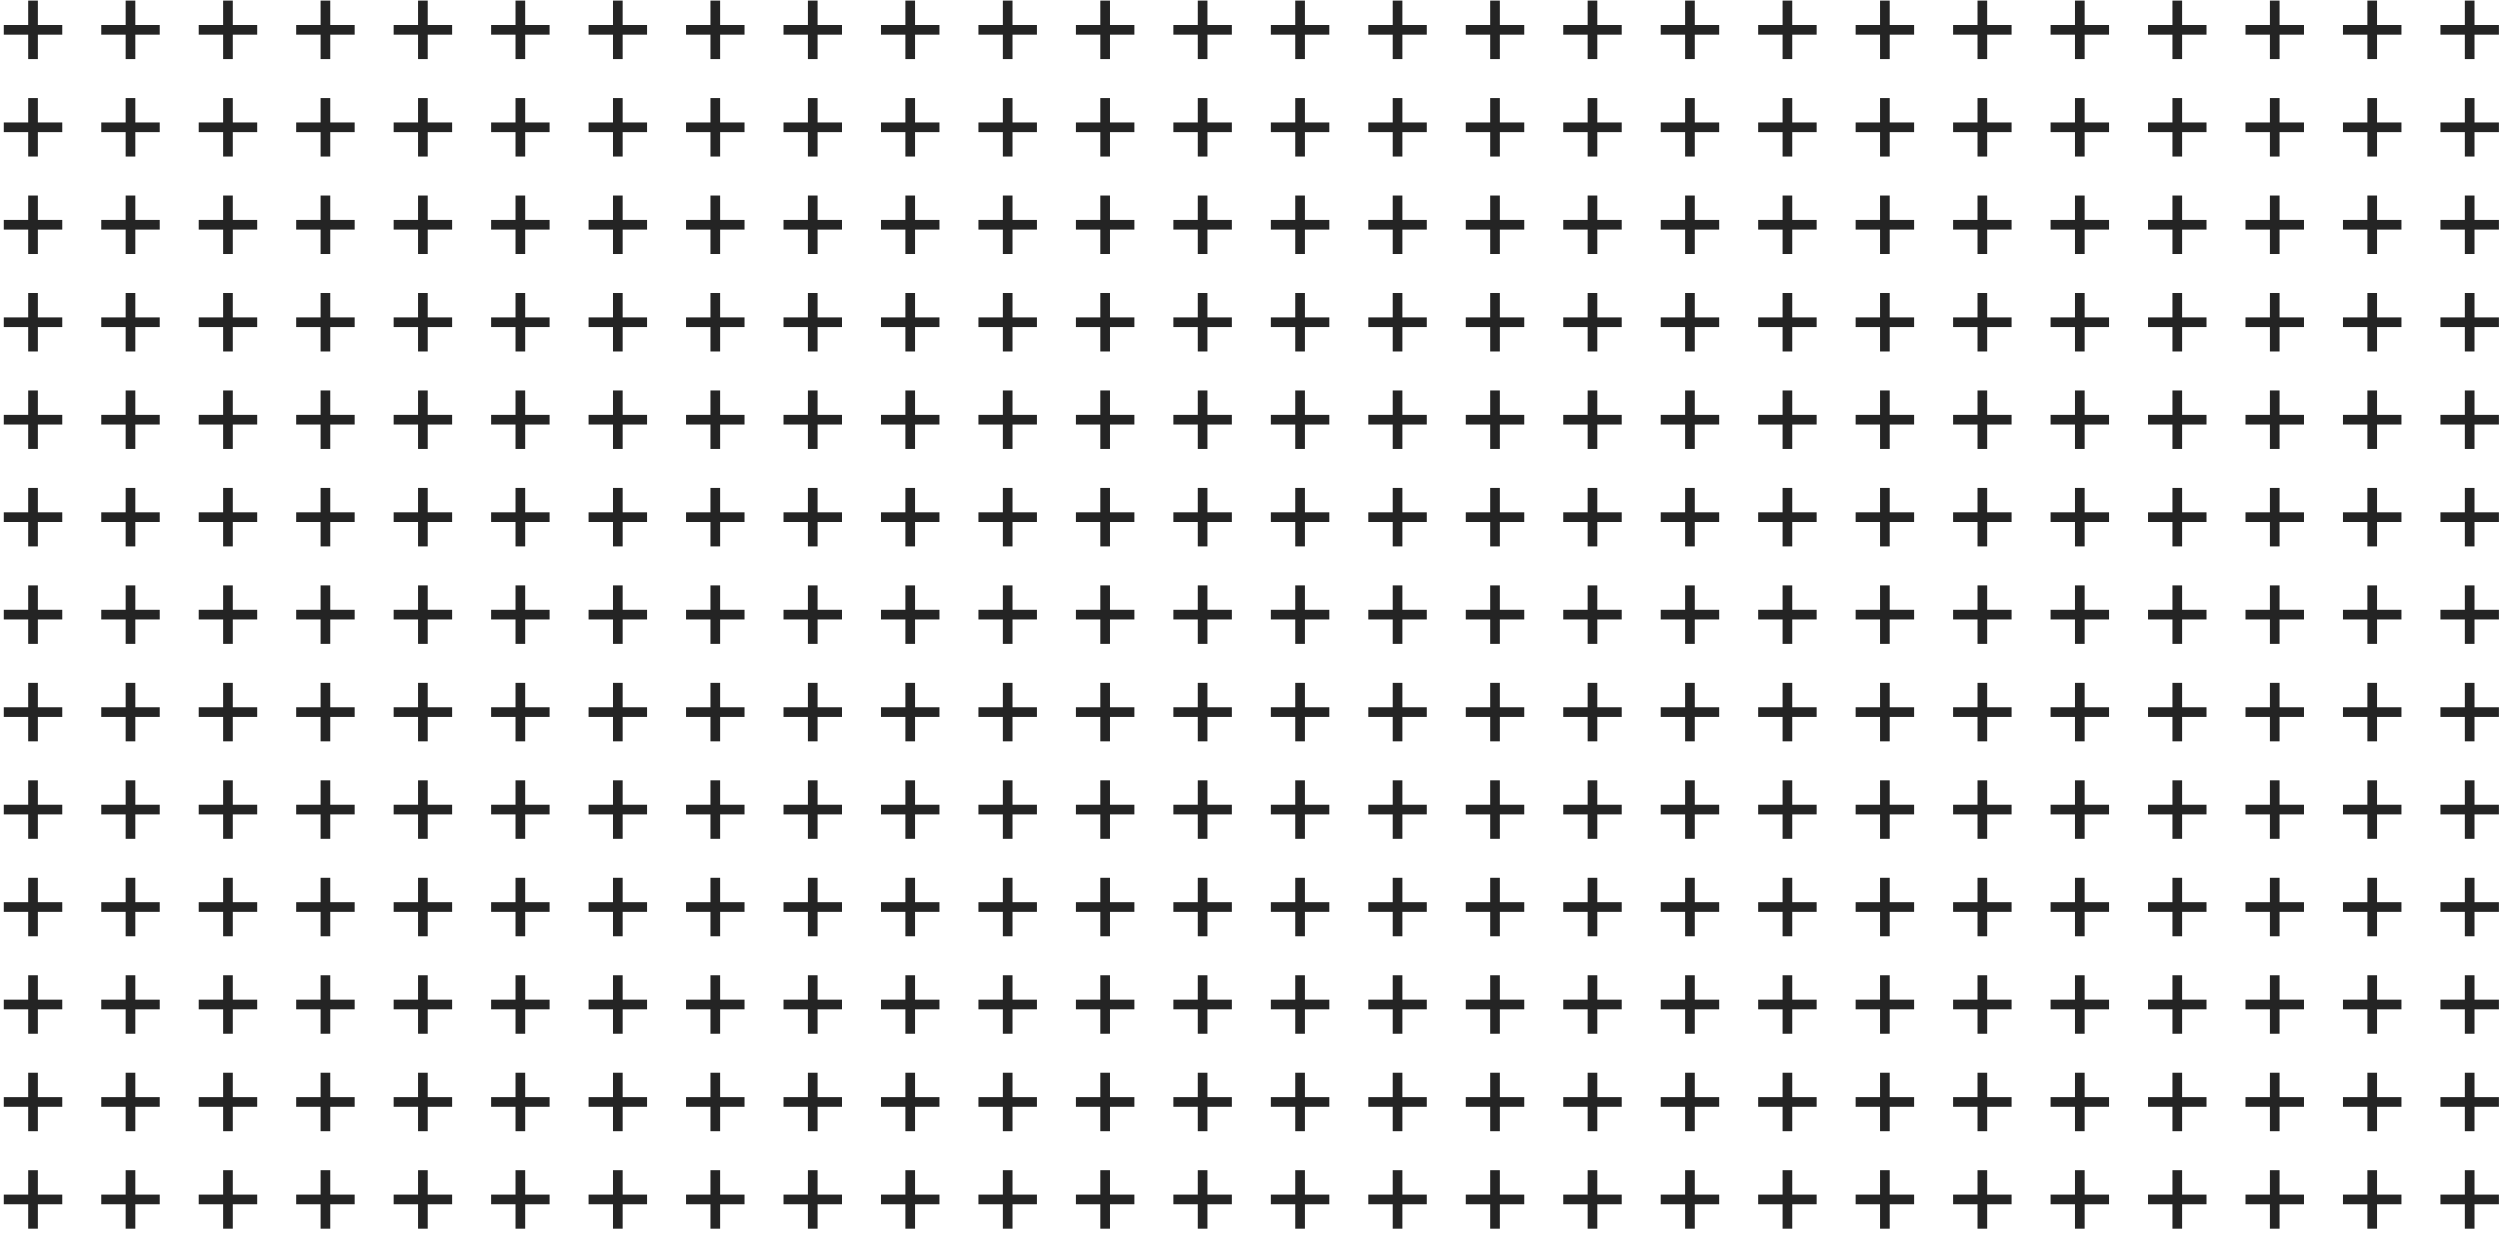
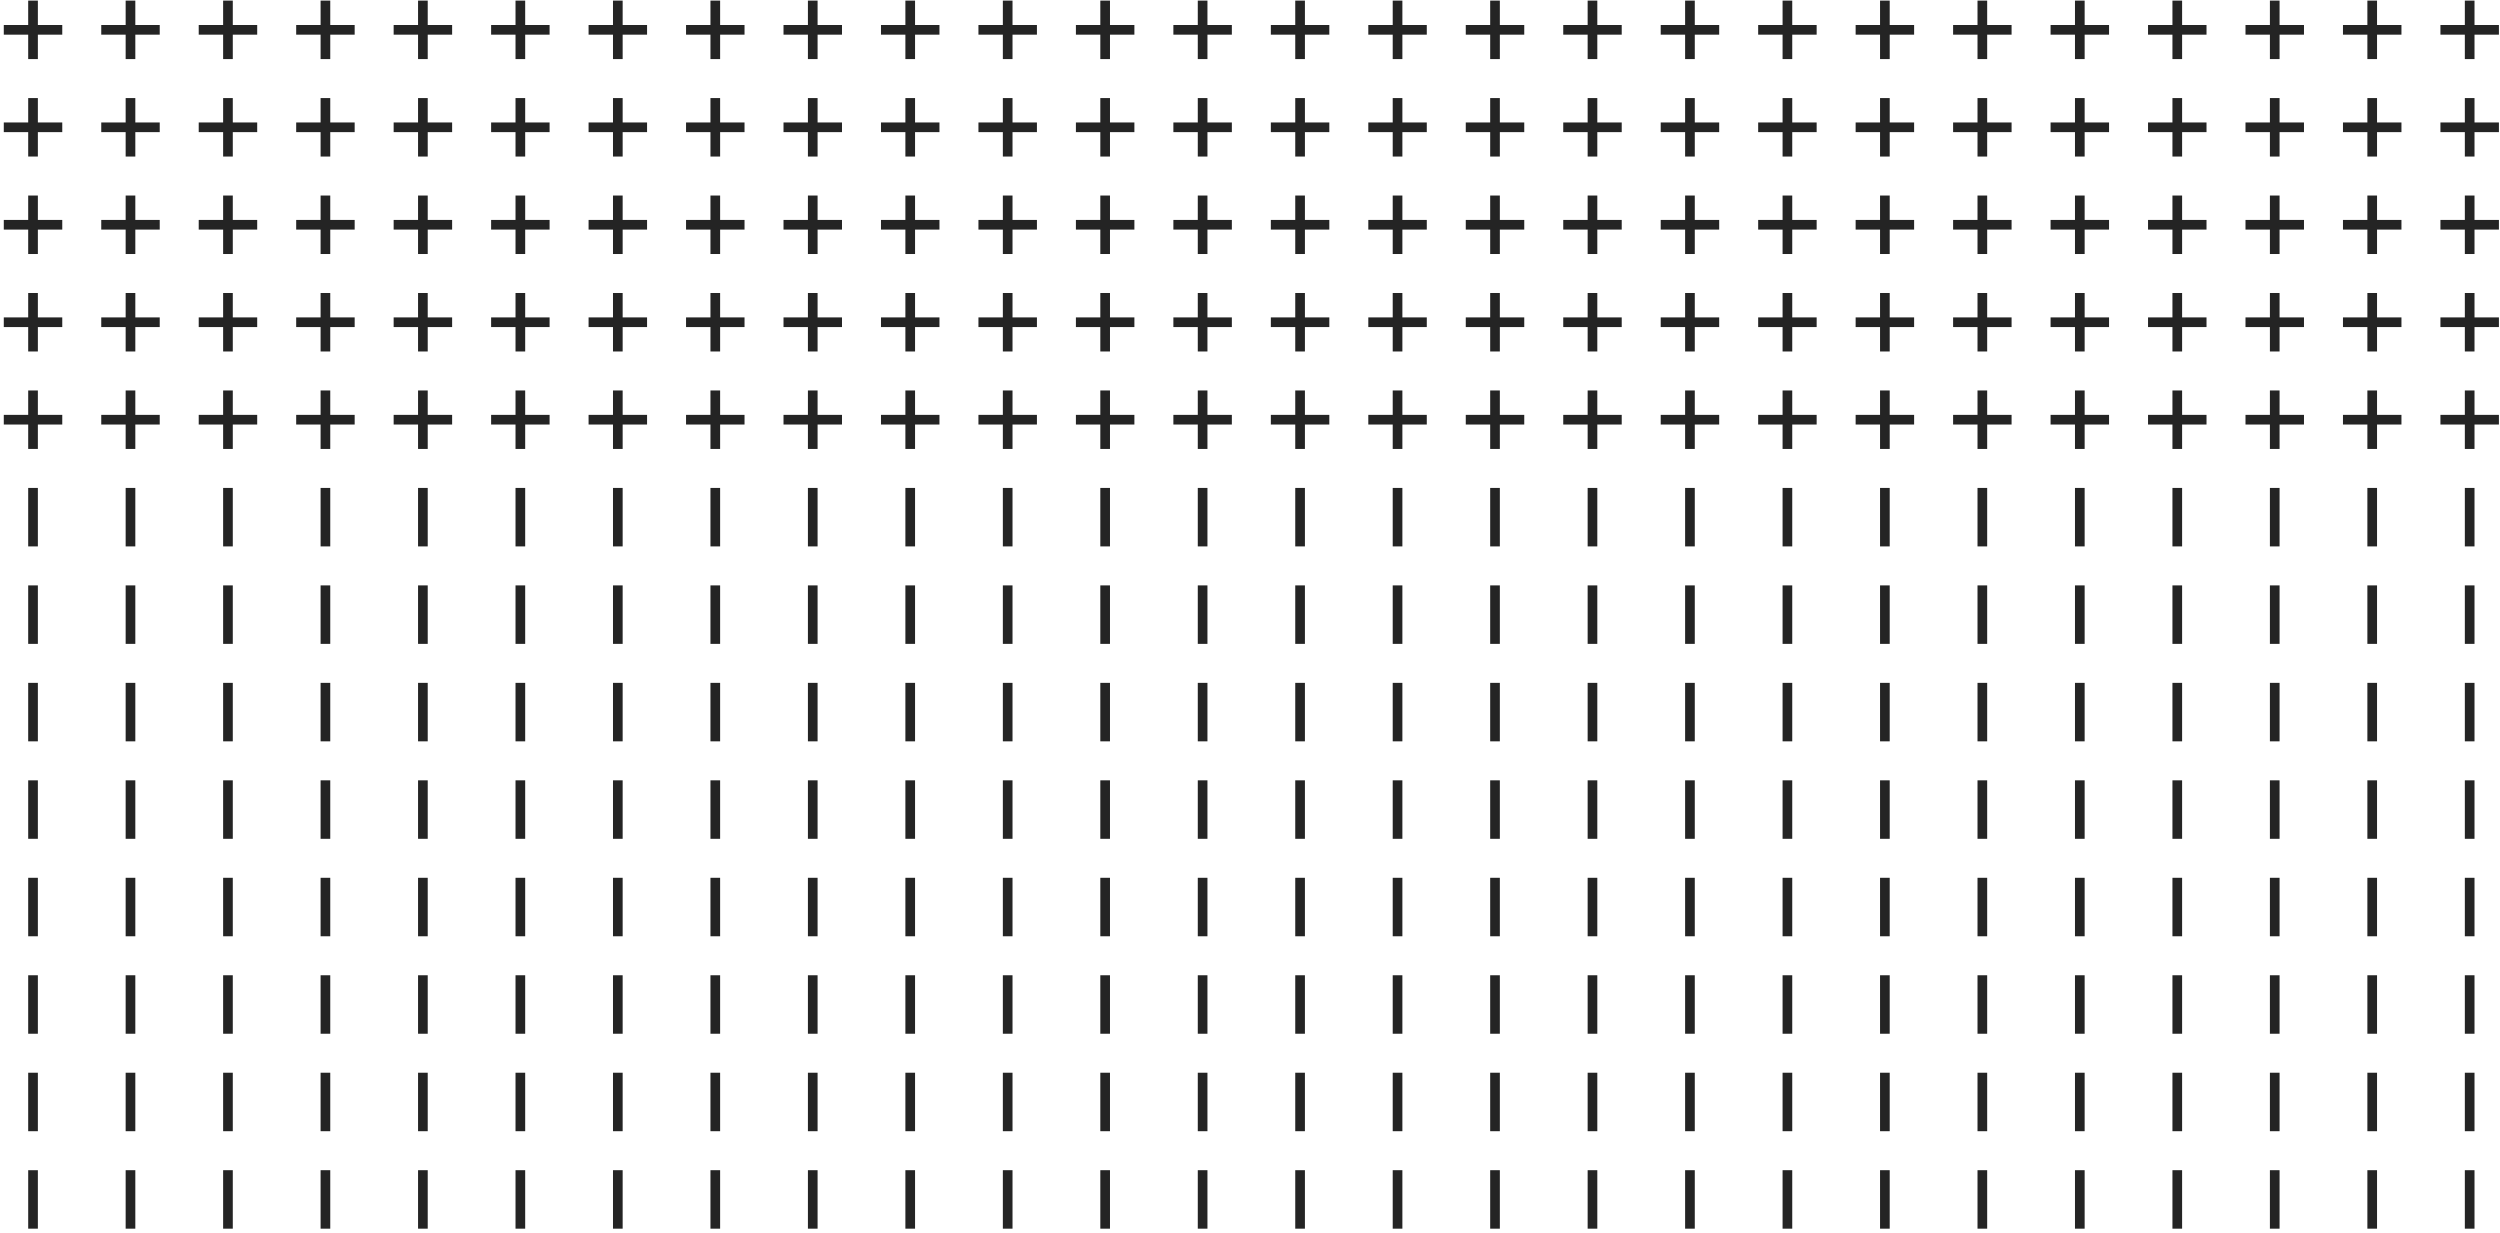
<svg xmlns="http://www.w3.org/2000/svg" xmlns:xlink="http://www.w3.org/1999/xlink" width="513" height="253" fill="none">
  <g fill="#242424">
    <use xlink:href="#B" />
    <use xlink:href="#C" />
    <use xlink:href="#D" />
    <use xlink:href="#C" x="20" />
    <use xlink:href="#D" x="20" />
    <use xlink:href="#C" x="40" />
    <use xlink:href="#D" x="40" />
    <use xlink:href="#C" x="60" />
    <use xlink:href="#D" x="60" />
    <use xlink:href="#C" x="80" />
    <use xlink:href="#D" x="80" />
    <use xlink:href="#C" x="100" />
    <use xlink:href="#D" x="100" />
    <use xlink:href="#C" x="120" />
    <use xlink:href="#D" x="120" />
    <use xlink:href="#C" x="140" />
    <use xlink:href="#D" x="140" />
    <use xlink:href="#C" x="160" />
    <use xlink:href="#D" x="160" />
    <use xlink:href="#C" x="180" />
    <use xlink:href="#D" x="180" />
    <use xlink:href="#C" x="200" />
    <use xlink:href="#D" x="200" />
    <use xlink:href="#C" x="220" />
    <use xlink:href="#D" x="220" />
    <use xlink:href="#C" x="240" />
    <use xlink:href="#D" x="240" />
    <use xlink:href="#C" x="260" />
    <use xlink:href="#D" x="260" />
    <use xlink:href="#C" x="280" />
    <use xlink:href="#D" x="280" />
    <use xlink:href="#C" x="300" />
    <use xlink:href="#D" x="300" />
    <use xlink:href="#C" x="320" />
    <use xlink:href="#D" x="320" />
    <use xlink:href="#C" x="340" />
    <use xlink:href="#D" x="340" />
    <use xlink:href="#C" x="360" />
    <use xlink:href="#D" x="360" />
    <use xlink:href="#C" x="380" />
    <use xlink:href="#D" x="380" />
    <use xlink:href="#C" x="400" />
    <use xlink:href="#D" x="400" />
    <use xlink:href="#C" x="420" />
    <use xlink:href="#D" x="420" />
    <use xlink:href="#C" x="440" />
    <use xlink:href="#D" x="440" />
    <use xlink:href="#C" x="460" />
    <use xlink:href="#D" x="460" />
    <use xlink:href="#C" x="480" />
    <use xlink:href="#D" x="480" />
    <use xlink:href="#C" x="500" />
    <use xlink:href="#B" y="-20" />
    <use xlink:href="#C" y="-20" />
    <use xlink:href="#D" y="-20" />
    <use xlink:href="#C" x="20" y="-20" />
    <use xlink:href="#D" x="20" y="-20" />
    <use xlink:href="#C" x="40" y="-20" />
    <use xlink:href="#D" x="40" y="-20" />
    <use xlink:href="#C" x="60" y="-20" />
    <use xlink:href="#D" x="60" y="-20" />
    <use xlink:href="#C" x="80" y="-20" />
    <use xlink:href="#D" x="80" y="-20" />
    <use xlink:href="#C" x="100" y="-20" />
    <use xlink:href="#D" x="100" y="-20" />
    <use xlink:href="#C" x="120" y="-20" />
    <use xlink:href="#D" x="120" y="-20" />
    <use xlink:href="#C" x="140" y="-20" />
    <use xlink:href="#D" x="140" y="-20" />
    <use xlink:href="#C" x="160" y="-20" />
    <use xlink:href="#D" x="160" y="-20" />
    <use xlink:href="#C" x="180" y="-20" />
    <use xlink:href="#D" x="180" y="-20" />
    <use xlink:href="#C" x="200" y="-20" />
    <use xlink:href="#D" x="200" y="-20" />
    <use xlink:href="#C" x="220" y="-20" />
    <use xlink:href="#D" x="220" y="-20" />
    <use xlink:href="#C" x="240" y="-20" />
    <use xlink:href="#D" x="240" y="-20" />
    <use xlink:href="#C" x="260" y="-20" />
    <use xlink:href="#D" x="260" y="-20" />
    <use xlink:href="#C" x="280" y="-20" />
    <use xlink:href="#D" x="280" y="-20" />
    <use xlink:href="#C" x="300" y="-20" />
    <use xlink:href="#D" x="300" y="-20" />
    <use xlink:href="#C" x="320" y="-20" />
    <use xlink:href="#D" x="320" y="-20" />
    <use xlink:href="#C" x="340" y="-20" />
    <use xlink:href="#D" x="340" y="-20" />
    <use xlink:href="#C" x="360" y="-20" />
    <use xlink:href="#D" x="360" y="-20" />
    <use xlink:href="#C" x="380" y="-20" />
    <use xlink:href="#D" x="380" y="-20" />
    <use xlink:href="#C" x="400" y="-20" />
    <use xlink:href="#D" x="400" y="-20" />
    <use xlink:href="#C" x="420" y="-20" />
    <use xlink:href="#D" x="420" y="-20" />
    <use xlink:href="#C" x="440" y="-20" />
    <use xlink:href="#D" x="440" y="-20" />
    <use xlink:href="#C" x="460" y="-20" />
    <use xlink:href="#D" x="460" y="-20" />
    <use xlink:href="#C" x="480" y="-20" />
    <use xlink:href="#D" x="480" y="-20" />
    <use xlink:href="#C" x="500" y="-20" />
    <use xlink:href="#B" y="-40" />
    <use xlink:href="#C" y="-40" />
    <use xlink:href="#D" y="-40" />
    <use xlink:href="#C" x="20" y="-40" />
    <use xlink:href="#D" x="20" y="-40" />
    <use xlink:href="#C" x="40" y="-40" />
    <use xlink:href="#D" x="40" y="-40" />
    <use xlink:href="#C" x="60" y="-40" />
    <use xlink:href="#D" x="60" y="-40" />
    <use xlink:href="#C" x="80" y="-40" />
    <use xlink:href="#D" x="80" y="-40" />
    <use xlink:href="#C" x="100" y="-40" />
    <use xlink:href="#D" x="100" y="-40" />
    <use xlink:href="#C" x="120" y="-40" />
    <use xlink:href="#D" x="120" y="-40" />
    <use xlink:href="#C" x="140" y="-40" />
    <use xlink:href="#D" x="140" y="-40" />
    <use xlink:href="#C" x="160" y="-40" />
    <use xlink:href="#D" x="160" y="-40" />
    <use xlink:href="#C" x="180" y="-40" />
    <use xlink:href="#D" x="180" y="-40" />
    <use xlink:href="#C" x="200" y="-40" />
    <use xlink:href="#D" x="200" y="-40" />
    <use xlink:href="#C" x="220" y="-40" />
    <use xlink:href="#D" x="220" y="-40" />
    <use xlink:href="#C" x="240" y="-40" />
    <use xlink:href="#D" x="240" y="-40" />
    <use xlink:href="#C" x="260" y="-40" />
    <use xlink:href="#D" x="260" y="-40" />
    <use xlink:href="#C" x="280" y="-40" />
    <use xlink:href="#D" x="280" y="-40" />
    <use xlink:href="#C" x="300" y="-40" />
    <use xlink:href="#D" x="300" y="-40" />
    <use xlink:href="#C" x="320" y="-40" />
    <use xlink:href="#D" x="320" y="-40" />
    <use xlink:href="#C" x="340" y="-40" />
    <use xlink:href="#D" x="340" y="-40" />
    <use xlink:href="#C" x="360" y="-40" />
    <use xlink:href="#D" x="360" y="-40" />
    <use xlink:href="#C" x="380" y="-40" />
    <use xlink:href="#D" x="380" y="-40" />
    <use xlink:href="#C" x="400" y="-40" />
    <use xlink:href="#D" x="400" y="-40" />
    <use xlink:href="#C" x="420" y="-40" />
    <use xlink:href="#D" x="420" y="-40" />
    <use xlink:href="#C" x="440" y="-40" />
    <use xlink:href="#D" x="440" y="-40" />
    <use xlink:href="#C" x="460" y="-40" />
    <use xlink:href="#D" x="460" y="-40" />
    <use xlink:href="#C" x="480" y="-40" />
    <use xlink:href="#D" x="480" y="-40" />
    <use xlink:href="#C" x="500" y="-40" />
    <use xlink:href="#B" y="-60" />
    <use xlink:href="#C" y="-60" />
    <use xlink:href="#D" y="-60" />
    <use xlink:href="#C" x="20" y="-60" />
    <use xlink:href="#D" x="20" y="-60" />
    <use xlink:href="#C" x="40" y="-60" />
    <use xlink:href="#D" x="40" y="-60" />
    <use xlink:href="#C" x="60" y="-60" />
    <use xlink:href="#D" x="60" y="-60" />
    <use xlink:href="#C" x="80" y="-60" />
    <use xlink:href="#D" x="80" y="-60" />
    <use xlink:href="#C" x="100" y="-60" />
    <use xlink:href="#D" x="100" y="-60" />
    <use xlink:href="#C" x="120" y="-60" />
    <use xlink:href="#D" x="120" y="-60" />
    <use xlink:href="#C" x="140" y="-60" />
    <use xlink:href="#D" x="140" y="-60" />
    <use xlink:href="#C" x="160" y="-60" />
    <use xlink:href="#D" x="160" y="-60" />
    <use xlink:href="#C" x="180" y="-60" />
    <use xlink:href="#D" x="180" y="-60" />
    <use xlink:href="#C" x="200" y="-60" />
    <use xlink:href="#D" x="200" y="-60" />
    <use xlink:href="#C" x="220" y="-60" />
    <use xlink:href="#D" x="220" y="-60" />
    <use xlink:href="#C" x="240" y="-60" />
    <use xlink:href="#D" x="240" y="-60" />
    <use xlink:href="#C" x="260" y="-60" />
    <use xlink:href="#D" x="260" y="-60" />
    <use xlink:href="#C" x="280" y="-60" />
    <use xlink:href="#D" x="280" y="-60" />
    <use xlink:href="#C" x="300" y="-60" />
    <use xlink:href="#D" x="300" y="-60" />
    <use xlink:href="#C" x="320" y="-60" />
    <use xlink:href="#D" x="320" y="-60" />
    <use xlink:href="#C" x="340" y="-60" />
    <use xlink:href="#D" x="340" y="-60" />
    <use xlink:href="#C" x="360" y="-60" />
    <use xlink:href="#D" x="360" y="-60" />
    <use xlink:href="#C" x="380" y="-60" />
    <use xlink:href="#D" x="380" y="-60" />
    <use xlink:href="#C" x="400" y="-60" />
    <use xlink:href="#D" x="400" y="-60" />
    <use xlink:href="#C" x="420" y="-60" />
    <use xlink:href="#D" x="420" y="-60" />
    <use xlink:href="#C" x="440" y="-60" />
    <use xlink:href="#D" x="440" y="-60" />
    <use xlink:href="#C" x="460" y="-60" />
    <use xlink:href="#D" x="460" y="-60" />
    <use xlink:href="#C" x="480" y="-60" />
    <use xlink:href="#D" x="480" y="-60" />
    <use xlink:href="#C" x="500" y="-60" />
    <use xlink:href="#B" y="-80" />
    <use xlink:href="#C" y="-80" />
    <use xlink:href="#D" y="-80" />
    <use xlink:href="#C" x="20" y="-80" />
    <use xlink:href="#D" x="20" y="-80" />
    <use xlink:href="#C" x="40" y="-80" />
    <use xlink:href="#D" x="40" y="-80" />
    <use xlink:href="#C" x="60" y="-80" />
    <use xlink:href="#D" x="60" y="-80" />
    <use xlink:href="#C" x="80" y="-80" />
    <use xlink:href="#D" x="80" y="-80" />
    <use xlink:href="#C" x="100" y="-80" />
    <use xlink:href="#D" x="100" y="-80" />
    <use xlink:href="#C" x="120" y="-80" />
    <use xlink:href="#D" x="120" y="-80" />
    <use xlink:href="#C" x="140" y="-80" />
    <use xlink:href="#D" x="140" y="-80" />
    <use xlink:href="#C" x="160" y="-80" />
    <use xlink:href="#D" x="160" y="-80" />
    <use xlink:href="#C" x="180" y="-80" />
    <use xlink:href="#D" x="180" y="-80" />
    <use xlink:href="#C" x="200" y="-80" />
    <use xlink:href="#D" x="200" y="-80" />
    <use xlink:href="#C" x="220" y="-80" />
    <use xlink:href="#D" x="220" y="-80" />
    <use xlink:href="#C" x="240" y="-80" />
    <use xlink:href="#D" x="240" y="-80" />
    <use xlink:href="#C" x="260" y="-80" />
    <use xlink:href="#D" x="260" y="-80" />
    <use xlink:href="#C" x="280" y="-80" />
    <use xlink:href="#D" x="280" y="-80" />
    <use xlink:href="#C" x="300" y="-80" />
    <use xlink:href="#D" x="300" y="-80" />
    <use xlink:href="#C" x="320" y="-80" />
    <use xlink:href="#D" x="320" y="-80" />
    <use xlink:href="#C" x="340" y="-80" />
    <use xlink:href="#D" x="340" y="-80" />
    <use xlink:href="#C" x="360" y="-80" />
    <use xlink:href="#D" x="360" y="-80" />
    <use xlink:href="#C" x="380" y="-80" />
    <use xlink:href="#D" x="380" y="-80" />
    <use xlink:href="#C" x="400" y="-80" />
    <use xlink:href="#D" x="400" y="-80" />
    <use xlink:href="#C" x="420" y="-80" />
    <use xlink:href="#D" x="420" y="-80" />
    <use xlink:href="#C" x="440" y="-80" />
    <use xlink:href="#D" x="440" y="-80" />
    <use xlink:href="#C" x="460" y="-80" />
    <use xlink:href="#D" x="460" y="-80" />
    <use xlink:href="#C" x="480" y="-80" />
    <use xlink:href="#D" x="480" y="-80" />
    <use xlink:href="#C" x="500" y="-80" />
    <use xlink:href="#B" y="-100" />
    <use xlink:href="#C" y="-100" />
    <use xlink:href="#D" y="-100" />
    <use xlink:href="#C" x="20" y="-100" />
    <use xlink:href="#D" x="20" y="-100" />
    <use xlink:href="#C" x="40" y="-100" />
    <use xlink:href="#D" x="40" y="-100" />
    <use xlink:href="#C" x="60" y="-100" />
    <use xlink:href="#D" x="60" y="-100" />
    <use xlink:href="#C" x="80" y="-100" />
    <use xlink:href="#D" x="80" y="-100" />
    <use xlink:href="#C" x="100" y="-100" />
    <use xlink:href="#D" x="100" y="-100" />
    <use xlink:href="#C" x="120" y="-100" />
    <use xlink:href="#D" x="120" y="-100" />
    <use xlink:href="#C" x="140" y="-100" />
    <use xlink:href="#D" x="140" y="-100" />
    <use xlink:href="#C" x="160" y="-100" />
    <use xlink:href="#D" x="160" y="-100" />
    <use xlink:href="#C" x="180" y="-100" />
    <use xlink:href="#D" x="180" y="-100" />
    <use xlink:href="#C" x="200" y="-100" />
    <use xlink:href="#D" x="200" y="-100" />
    <use xlink:href="#C" x="220" y="-100" />
    <use xlink:href="#D" x="220" y="-100" />
    <use xlink:href="#C" x="240" y="-100" />
    <use xlink:href="#D" x="240" y="-100" />
    <use xlink:href="#C" x="260" y="-100" />
    <use xlink:href="#D" x="260" y="-100" />
    <use xlink:href="#C" x="280" y="-100" />
    <use xlink:href="#D" x="280" y="-100" />
    <use xlink:href="#C" x="300" y="-100" />
    <use xlink:href="#D" x="300" y="-100" />
    <use xlink:href="#C" x="320" y="-100" />
    <use xlink:href="#D" x="320" y="-100" />
    <use xlink:href="#C" x="340" y="-100" />
    <use xlink:href="#D" x="340" y="-100" />
    <use xlink:href="#C" x="360" y="-100" />
    <use xlink:href="#D" x="360" y="-100" />
    <use xlink:href="#C" x="380" y="-100" />
    <use xlink:href="#D" x="380" y="-100" />
    <use xlink:href="#C" x="400" y="-100" />
    <use xlink:href="#D" x="400" y="-100" />
    <use xlink:href="#C" x="420" y="-100" />
    <use xlink:href="#D" x="420" y="-100" />
    <use xlink:href="#C" x="440" y="-100" />
    <use xlink:href="#D" x="440" y="-100" />
    <use xlink:href="#C" x="460" y="-100" />
    <use xlink:href="#D" x="460" y="-100" />
    <use xlink:href="#C" x="480" y="-100" />
    <use xlink:href="#D" x="480" y="-100" />
    <use xlink:href="#C" x="500" y="-100" />
    <use xlink:href="#B" y="-120" />
    <use xlink:href="#C" y="-120" />
    <use xlink:href="#D" y="-120" />
    <use xlink:href="#C" x="20" y="-120" />
    <use xlink:href="#D" x="20" y="-120" />
    <use xlink:href="#C" x="40" y="-120" />
    <use xlink:href="#D" x="40" y="-120" />
    <use xlink:href="#C" x="60" y="-120" />
    <use xlink:href="#D" x="60" y="-120" />
    <use xlink:href="#C" x="80" y="-120" />
    <use xlink:href="#D" x="80" y="-120" />
    <use xlink:href="#C" x="100" y="-120" />
    <use xlink:href="#D" x="100" y="-120" />
    <use xlink:href="#C" x="120" y="-120" />
    <use xlink:href="#D" x="120" y="-120" />
    <use xlink:href="#C" x="140" y="-120" />
    <use xlink:href="#D" x="140" y="-120" />
    <use xlink:href="#C" x="160" y="-120" />
    <use xlink:href="#D" x="160" y="-120" />
    <use xlink:href="#C" x="180" y="-120" />
    <use xlink:href="#D" x="180" y="-120" />
    <use xlink:href="#C" x="200" y="-120" />
    <use xlink:href="#D" x="200" y="-120" />
    <use xlink:href="#C" x="220" y="-120" />
    <use xlink:href="#D" x="220" y="-120" />
    <use xlink:href="#C" x="240" y="-120" />
    <use xlink:href="#D" x="240" y="-120" />
    <use xlink:href="#C" x="260" y="-120" />
    <use xlink:href="#D" x="260" y="-120" />
    <use xlink:href="#C" x="280" y="-120" />
    <use xlink:href="#D" x="280" y="-120" />
    <use xlink:href="#C" x="300" y="-120" />
    <use xlink:href="#D" x="300" y="-120" />
    <use xlink:href="#C" x="320" y="-120" />
    <use xlink:href="#D" x="320" y="-120" />
    <use xlink:href="#C" x="340" y="-120" />
    <use xlink:href="#D" x="340" y="-120" />
    <use xlink:href="#C" x="360" y="-120" />
    <use xlink:href="#D" x="360" y="-120" />
    <use xlink:href="#C" x="380" y="-120" />
    <use xlink:href="#D" x="380" y="-120" />
    <use xlink:href="#C" x="400" y="-120" />
    <use xlink:href="#D" x="400" y="-120" />
    <use xlink:href="#C" x="420" y="-120" />
    <use xlink:href="#D" x="420" y="-120" />
    <use xlink:href="#C" x="440" y="-120" />
    <use xlink:href="#D" x="440" y="-120" />
    <use xlink:href="#C" x="460" y="-120" />
    <use xlink:href="#D" x="460" y="-120" />
    <use xlink:href="#C" x="480" y="-120" />
    <use xlink:href="#D" x="480" y="-120" />
    <use xlink:href="#C" x="500" y="-120" />
    <use xlink:href="#B" y="-140" />
    <use xlink:href="#C" y="-140" />
    <use xlink:href="#D" y="-140" />
    <use xlink:href="#C" x="20" y="-140" />
    <use xlink:href="#D" x="20" y="-140" />
    <use xlink:href="#C" x="40" y="-140" />
    <use xlink:href="#D" x="40" y="-140" />
    <use xlink:href="#C" x="60" y="-140" />
    <use xlink:href="#D" x="60" y="-140" />
    <use xlink:href="#C" x="80" y="-140" />
    <use xlink:href="#D" x="80" y="-140" />
    <use xlink:href="#C" x="100" y="-140" />
    <use xlink:href="#D" x="100" y="-140" />
    <use xlink:href="#C" x="120" y="-140" />
    <use xlink:href="#D" x="120" y="-140" />
    <use xlink:href="#C" x="140" y="-140" />
    <use xlink:href="#D" x="140" y="-140" />
    <use xlink:href="#C" x="160" y="-140" />
    <use xlink:href="#D" x="160" y="-140" />
    <use xlink:href="#C" x="180" y="-140" />
    <use xlink:href="#D" x="180" y="-140" />
    <use xlink:href="#C" x="200" y="-140" />
    <use xlink:href="#D" x="200" y="-140" />
    <use xlink:href="#C" x="220" y="-140" />
    <use xlink:href="#D" x="220" y="-140" />
    <use xlink:href="#C" x="240" y="-140" />
    <use xlink:href="#D" x="240" y="-140" />
    <use xlink:href="#C" x="260" y="-140" />
    <use xlink:href="#D" x="260" y="-140" />
    <use xlink:href="#C" x="280" y="-140" />
    <use xlink:href="#D" x="280" y="-140" />
    <use xlink:href="#C" x="300" y="-140" />
    <use xlink:href="#D" x="300" y="-140" />
    <use xlink:href="#C" x="320" y="-140" />
    <use xlink:href="#D" x="320" y="-140" />
    <use xlink:href="#C" x="340" y="-140" />
    <use xlink:href="#D" x="340" y="-140" />
    <use xlink:href="#C" x="360" y="-140" />
    <use xlink:href="#D" x="360" y="-140" />
    <use xlink:href="#C" x="380" y="-140" />
    <use xlink:href="#D" x="380" y="-140" />
    <use xlink:href="#C" x="400" y="-140" />
    <use xlink:href="#D" x="400" y="-140" />
    <use xlink:href="#C" x="420" y="-140" />
    <use xlink:href="#D" x="420" y="-140" />
    <use xlink:href="#C" x="440" y="-140" />
    <use xlink:href="#D" x="440" y="-140" />
    <use xlink:href="#C" x="460" y="-140" />
    <use xlink:href="#D" x="460" y="-140" />
    <use xlink:href="#C" x="480" y="-140" />
    <use xlink:href="#D" x="480" y="-140" />
    <use xlink:href="#C" x="500" y="-140" />
    <use xlink:href="#B" y="-160" />
    <use xlink:href="#E" />
    <use xlink:href="#D" y="-160" />
    <use xlink:href="#E" x="20" />
    <use xlink:href="#D" x="20" y="-160" />
    <use xlink:href="#E" x="40" />
    <use xlink:href="#D" x="40" y="-160" />
    <use xlink:href="#E" x="60" />
    <use xlink:href="#D" x="60" y="-160" />
    <use xlink:href="#E" x="80" />
    <use xlink:href="#D" x="80" y="-160" />
    <use xlink:href="#E" x="100" />
    <use xlink:href="#D" x="100" y="-160" />
    <use xlink:href="#E" x="120" />
    <use xlink:href="#D" x="120" y="-160" />
    <use xlink:href="#E" x="140" />
    <use xlink:href="#D" x="140" y="-160" />
    <use xlink:href="#E" x="160" />
    <use xlink:href="#D" x="160" y="-160" />
    <use xlink:href="#E" x="180" />
    <use xlink:href="#D" x="180" y="-160" />
    <use xlink:href="#E" x="200" />
    <use xlink:href="#D" x="200" y="-160" />
    <use xlink:href="#E" x="220" />
    <use xlink:href="#D" x="220" y="-160" />
    <use xlink:href="#E" x="240" />
    <use xlink:href="#D" x="240" y="-160" />
    <use xlink:href="#E" x="260" />
    <use xlink:href="#D" x="260" y="-160" />
    <use xlink:href="#E" x="280" />
    <use xlink:href="#D" x="280" y="-160" />
    <use xlink:href="#E" x="300" />
    <use xlink:href="#D" x="300" y="-160" />
    <use xlink:href="#E" x="320" />
    <use xlink:href="#D" x="320" y="-160" />
    <use xlink:href="#E" x="340" />
    <use xlink:href="#D" x="340" y="-160" />
    <use xlink:href="#E" x="360" />
    <use xlink:href="#D" x="360" y="-160" />
    <use xlink:href="#E" x="380" />
    <use xlink:href="#D" x="380" y="-160" />
    <use xlink:href="#E" x="400" />
    <use xlink:href="#D" x="400" y="-160" />
    <use xlink:href="#E" x="420" />
    <use xlink:href="#D" x="420" y="-160" />
    <use xlink:href="#E" x="440" />
    <use xlink:href="#D" x="440" y="-160" />
    <use xlink:href="#E" x="460" />
    <use xlink:href="#D" x="460" y="-160" />
    <use xlink:href="#E" x="480" />
    <use xlink:href="#D" x="480" y="-160" />
    <use xlink:href="#E" x="500" />
    <use xlink:href="#B" y="-180" />
    <use xlink:href="#F" />
    <use xlink:href="#D" y="-180" />
    <use xlink:href="#F" x="20" />
    <use xlink:href="#D" x="20" y="-180" />
    <use xlink:href="#F" x="40" />
    <use xlink:href="#D" x="40" y="-180" />
    <use xlink:href="#F" x="60" />
    <use xlink:href="#D" x="60" y="-180" />
    <use xlink:href="#F" x="80" />
    <use xlink:href="#D" x="80" y="-180" />
    <use xlink:href="#F" x="100" />
    <use xlink:href="#D" x="100" y="-180" />
    <use xlink:href="#F" x="120" />
    <use xlink:href="#D" x="120" y="-180" />
    <use xlink:href="#F" x="140" />
    <use xlink:href="#D" x="140" y="-180" />
    <use xlink:href="#F" x="160" />
    <use xlink:href="#D" x="160" y="-180" />
    <use xlink:href="#F" x="180" />
    <use xlink:href="#D" x="180" y="-180" />
    <use xlink:href="#F" x="200" />
    <use xlink:href="#D" x="200" y="-180" />
    <use xlink:href="#F" x="220" />
    <use xlink:href="#D" x="220" y="-180" />
    <use xlink:href="#F" x="240" />
    <use xlink:href="#D" x="240" y="-180" />
    <use xlink:href="#F" x="260" />
    <use xlink:href="#D" x="260" y="-180" />
    <use xlink:href="#F" x="280" />
    <use xlink:href="#D" x="280" y="-180" />
    <use xlink:href="#F" x="300" />
    <use xlink:href="#D" x="300" y="-180" />
    <use xlink:href="#F" x="320" />
    <use xlink:href="#D" x="320" y="-180" />
    <use xlink:href="#F" x="340" />
    <use xlink:href="#D" x="340" y="-180" />
    <use xlink:href="#F" x="360" />
    <use xlink:href="#D" x="360" y="-180" />
    <use xlink:href="#F" x="380" />
    <use xlink:href="#D" x="380" y="-180" />
    <use xlink:href="#F" x="400" />
    <use xlink:href="#D" x="400" y="-180" />
    <use xlink:href="#F" x="420" />
    <use xlink:href="#D" x="420" y="-180" />
    <use xlink:href="#F" x="440" />
    <use xlink:href="#D" x="440" y="-180" />
    <use xlink:href="#F" x="460" />
    <use xlink:href="#D" x="460" y="-180" />
    <use xlink:href="#F" x="480" />
    <use xlink:href="#D" x="480" y="-180" />
    <use xlink:href="#F" x="500" />
    <use xlink:href="#B" y="-200" />
    <use xlink:href="#G" />
    <use xlink:href="#D" y="-200" />
    <use xlink:href="#G" x="20" />
    <use xlink:href="#D" x="20" y="-200" />
    <use xlink:href="#G" x="40" />
    <use xlink:href="#D" x="40" y="-200" />
    <use xlink:href="#G" x="60" />
    <use xlink:href="#D" x="60" y="-200" />
    <use xlink:href="#G" x="80" />
    <use xlink:href="#D" x="80" y="-200" />
    <use xlink:href="#G" x="100" />
    <use xlink:href="#D" x="100" y="-200" />
    <use xlink:href="#G" x="120" />
    <use xlink:href="#D" x="120" y="-200" />
    <use xlink:href="#G" x="140" />
    <use xlink:href="#D" x="140" y="-200" />
    <use xlink:href="#G" x="160" />
    <use xlink:href="#D" x="160" y="-200" />
    <use xlink:href="#G" x="180" />
    <use xlink:href="#D" x="180" y="-200" />
    <use xlink:href="#G" x="200" />
    <use xlink:href="#D" x="200" y="-200" />
    <use xlink:href="#G" x="220" />
    <use xlink:href="#D" x="220" y="-200" />
    <use xlink:href="#G" x="240" />
    <use xlink:href="#D" x="240" y="-200" />
    <use xlink:href="#G" x="260" />
    <use xlink:href="#D" x="260" y="-200" />
    <use xlink:href="#G" x="280" />
    <use xlink:href="#D" x="280" y="-200" />
    <use xlink:href="#G" x="300" />
    <use xlink:href="#D" x="300" y="-200" />
    <use xlink:href="#G" x="320" />
    <use xlink:href="#D" x="320" y="-200" />
    <use xlink:href="#G" x="340" />
    <use xlink:href="#D" x="340" y="-200" />
    <use xlink:href="#G" x="360" />
    <use xlink:href="#D" x="360" y="-200" />
    <use xlink:href="#G" x="380" />
    <use xlink:href="#D" x="380" y="-200" />
    <use xlink:href="#G" x="400" />
    <use xlink:href="#D" x="400" y="-200" />
    <use xlink:href="#G" x="420" />
    <use xlink:href="#D" x="420" y="-200" />
    <use xlink:href="#G" x="440" />
    <use xlink:href="#D" x="440" y="-200" />
    <use xlink:href="#G" x="460" />
    <use xlink:href="#D" x="460" y="-200" />
    <use xlink:href="#G" x="480" />
    <use xlink:href="#D" x="480" y="-200" />
    <use xlink:href="#G" x="500" />
    <use xlink:href="#B" y="-220" />
    <use xlink:href="#H" />
    <use xlink:href="#D" y="-220" />
    <use xlink:href="#H" x="20" />
    <use xlink:href="#D" x="20" y="-220" />
    <use xlink:href="#H" x="40" />
    <use xlink:href="#D" x="40" y="-220" />
    <use xlink:href="#H" x="60" />
    <use xlink:href="#D" x="60" y="-220" />
    <use xlink:href="#H" x="80" />
    <use xlink:href="#D" x="80" y="-220" />
    <use xlink:href="#H" x="100" />
    <use xlink:href="#D" x="100" y="-220" />
    <use xlink:href="#H" x="120" />
    <use xlink:href="#D" x="120" y="-220" />
    <use xlink:href="#H" x="140" />
    <use xlink:href="#D" x="140" y="-220" />
    <use xlink:href="#H" x="160" />
    <use xlink:href="#D" x="160" y="-220" />
    <use xlink:href="#H" x="180" />
    <use xlink:href="#D" x="180" y="-220" />
    <use xlink:href="#H" x="200" />
    <use xlink:href="#D" x="200" y="-220" />
    <use xlink:href="#H" x="220" />
    <use xlink:href="#D" x="220" y="-220" />
    <use xlink:href="#H" x="240" />
    <use xlink:href="#D" x="240" y="-220" />
    <use xlink:href="#H" x="260" />
    <use xlink:href="#D" x="260" y="-220" />
    <use xlink:href="#H" x="280" />
    <use xlink:href="#D" x="280" y="-220" />
    <use xlink:href="#H" x="300" />
    <use xlink:href="#D" x="300" y="-220" />
    <use xlink:href="#H" x="320" />
    <use xlink:href="#D" x="320" y="-220" />
    <use xlink:href="#H" x="340" />
    <use xlink:href="#D" x="340" y="-220" />
    <use xlink:href="#H" x="360" />
    <use xlink:href="#D" x="360" y="-220" />
    <use xlink:href="#H" x="380" />
    <use xlink:href="#D" x="380" y="-220" />
    <use xlink:href="#H" x="400" />
    <use xlink:href="#D" x="400" y="-220" />
    <use xlink:href="#H" x="420" />
    <use xlink:href="#D" x="420" y="-220" />
    <use xlink:href="#H" x="440" />
    <use xlink:href="#D" x="440" y="-220" />
    <use xlink:href="#H" x="460" />
    <use xlink:href="#D" x="460" y="-220" />
    <use xlink:href="#H" x="480" />
    <use xlink:href="#D" x="480" y="-220" />
    <use xlink:href="#H" x="500" />
    <use xlink:href="#B" y="-240" />
    <use xlink:href="#I" />
    <use xlink:href="#D" y="-240" />
    <use xlink:href="#I" x="20" />
    <use xlink:href="#D" x="20" y="-240" />
    <use xlink:href="#I" x="40" />
    <use xlink:href="#D" x="40" y="-240" />
    <use xlink:href="#I" x="60" />
    <use xlink:href="#D" x="60" y="-240" />
    <use xlink:href="#I" x="80" />
    <use xlink:href="#D" x="80" y="-240" />
    <use xlink:href="#I" x="100" />
    <use xlink:href="#D" x="100" y="-240" />
    <use xlink:href="#I" x="120" />
    <use xlink:href="#D" x="120" y="-240" />
    <use xlink:href="#I" x="140" />
    <use xlink:href="#D" x="140" y="-240" />
    <use xlink:href="#I" x="160" />
    <use xlink:href="#D" x="160" y="-240" />
    <use xlink:href="#I" x="180" />
    <use xlink:href="#D" x="180" y="-240" />
    <use xlink:href="#I" x="200" />
    <use xlink:href="#D" x="200" y="-240" />
    <use xlink:href="#I" x="220" />
    <use xlink:href="#D" x="220" y="-240" />
    <use xlink:href="#I" x="240" />
    <use xlink:href="#D" x="240" y="-240" />
    <use xlink:href="#I" x="260" />
    <use xlink:href="#D" x="260" y="-240" />
    <use xlink:href="#I" x="280" />
    <use xlink:href="#D" x="280" y="-240" />
    <use xlink:href="#I" x="300" />
    <use xlink:href="#D" x="300" y="-240" />
    <use xlink:href="#I" x="320" />
    <use xlink:href="#D" x="320" y="-240" />
    <use xlink:href="#I" x="340" />
    <use xlink:href="#D" x="340" y="-240" />
    <use xlink:href="#I" x="360" />
    <use xlink:href="#D" x="360" y="-240" />
    <use xlink:href="#I" x="380" />
    <use xlink:href="#D" x="380" y="-240" />
    <use xlink:href="#I" x="400" />
    <use xlink:href="#D" x="400" y="-240" />
    <use xlink:href="#I" x="420" />
    <use xlink:href="#D" x="420" y="-240" />
    <use xlink:href="#I" x="440" />
    <use xlink:href="#D" x="440" y="-240" />
    <use xlink:href="#I" x="460" />
    <use xlink:href="#D" x="460" y="-240" />
    <use xlink:href="#I" x="480" />
    <use xlink:href="#D" x="480" y="-240" />
    <use xlink:href="#I" x="500" />
  </g>
  <defs>
    <path id="B" d="M5.785 240.123H7.77v12H5.785z" />
-     <path id="C" d="M12.777 245.13v1.984h-12v-1.984z" />
    <path id="D" d="M25.785 240.123h1.984v12h-1.984z" />
    <path id="E" d="M12.777 85.13v1.984h-12V85.13z" />
    <path id="F" d="M12.777 65.13v1.984h-12V65.13z" />
    <path id="G" d="M12.777 45.13v1.984h-12V45.13z" />
    <path id="H" d="M12.777 25.13v1.984h-12V25.13z" />
    <path id="I" d="M12.777 5.13v1.984h-12V5.13z" />
  </defs>
</svg>